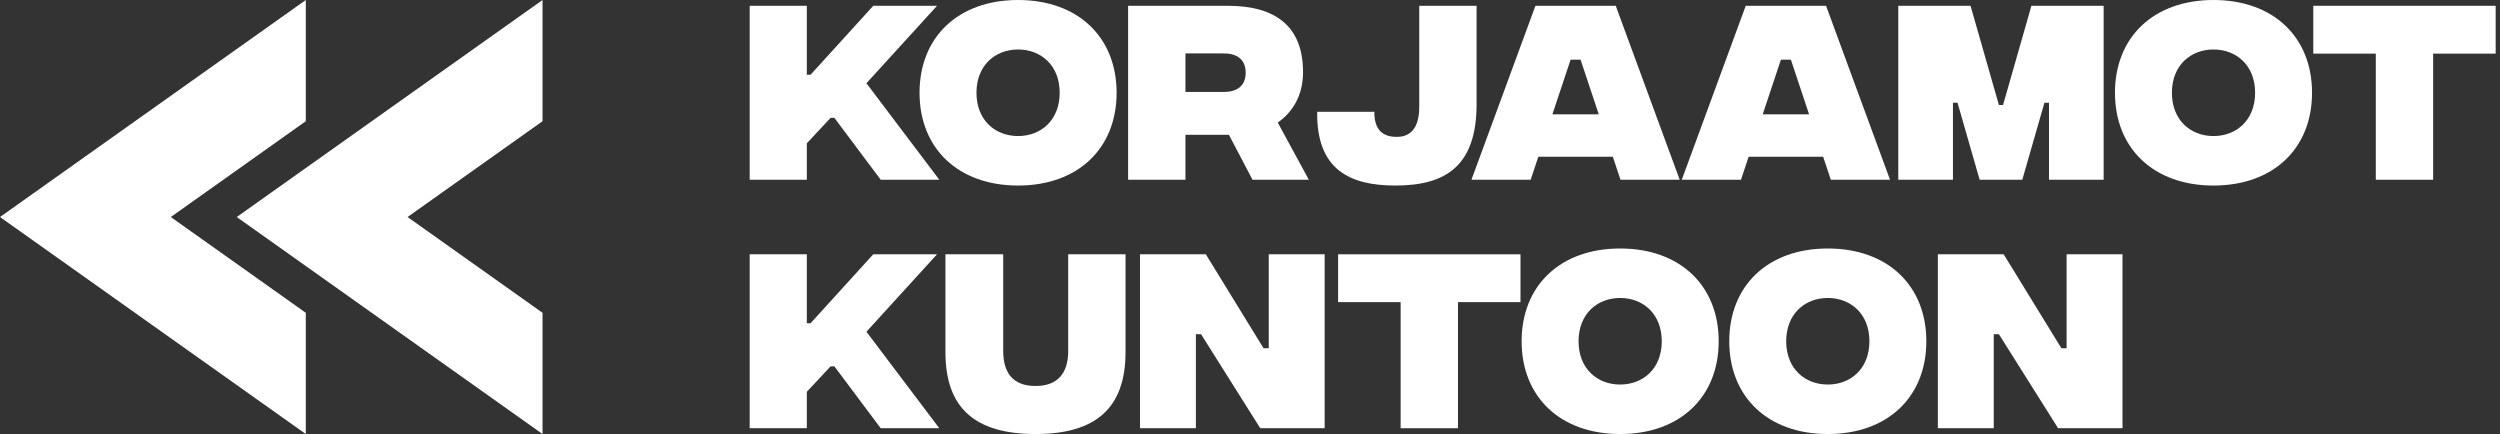
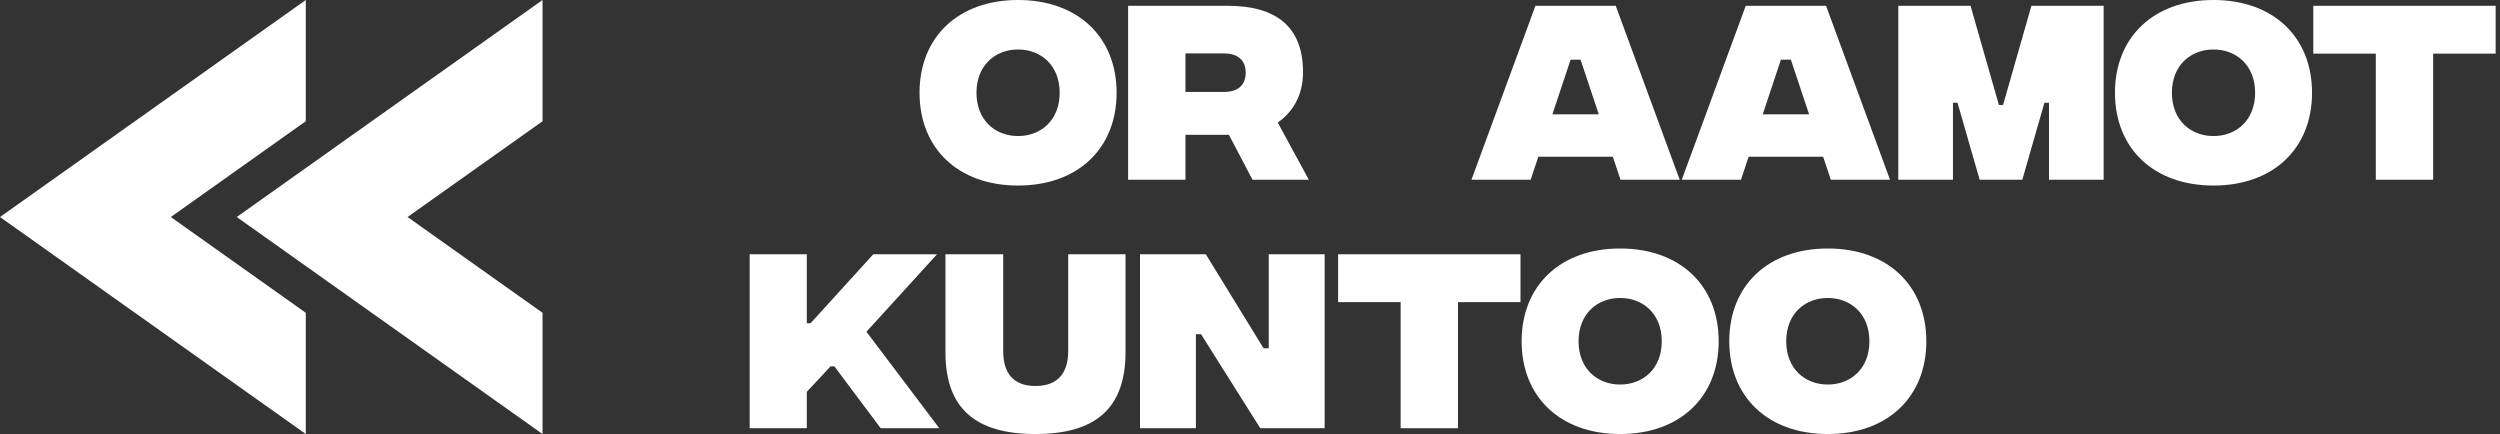
<svg xmlns="http://www.w3.org/2000/svg" width="288" height="50" viewBox="0 0 288 50" fill="none">
  <rect x="0" y="0" width="288" height="50" fill="#333333" stroke="none" />
-   <path d="M108.207 20.706L99.813 9.59L107.945 0.668H100.6L93.375 8.612H92.945V0.668H86.364V20.706H92.945V16.508L95.688 13.573H96.117L101.459 20.706H108.207Z" fill="white" />
  <path d="M117.282 21.374C124.174 21.374 128.633 17.104 128.633 10.687C128.633 4.27 124.174 0 117.282 0C110.39 0 105.931 4.27 105.931 10.687C105.931 17.104 110.39 21.374 117.282 21.374ZM117.282 15.673C114.659 15.673 112.489 13.86 112.489 10.687C112.489 7.514 114.659 5.701 117.282 5.701C119.905 5.701 122.075 7.514 122.075 10.687C122.075 13.86 119.905 15.673 117.282 15.673Z" fill="white" />
  <path d="M150.776 20.706L147.199 14.122C148.893 12.929 150.109 11.021 150.109 8.325C150.109 3.053 146.985 0.668 141.429 0.668H129.958V20.706H136.564V15.53H141.572L144.29 20.706H150.776ZM136.564 6.155H140.975C142.645 6.155 143.503 6.966 143.503 8.373C143.503 9.781 142.645 10.592 140.975 10.592H136.564V6.155Z" fill="white" />
-   <path d="M160.755 21.374C166.597 21.374 170.103 19.084 170.103 11.975V0.668H163.497V12.309C163.497 15.458 161.828 15.768 160.898 15.768C159.682 15.768 158.299 15.315 158.322 12.882H151.741C151.645 19.537 155.485 21.374 160.755 21.374Z" fill="white" />
  <path d="M186.682 20.706H193.502L186.133 0.668H176.881L169.512 20.706H176.332L177.214 18.058H185.799L186.682 20.706ZM178.836 13.168L180.935 6.87H182.079L184.178 13.168H178.836Z" fill="white" />
  <path d="M210.91 20.706H217.73L210.362 0.668H201.109L193.741 20.706H200.561L201.443 18.058H210.028L210.91 20.706ZM203.065 13.168L205.163 6.87H206.308L208.406 13.168H203.065Z" fill="white" />
  <path d="M218.684 20.706H224.98V11.832H225.505L228.056 20.706H232.969L235.52 11.832H236.045V20.706H242.34V0.668H234.018L230.751 12.095H230.274L227.007 0.668H218.684V20.706Z" fill="white" />
  <path d="M254.996 21.374C261.888 21.374 266.347 17.104 266.347 10.687C266.347 4.27 261.888 0 254.996 0C248.104 0 243.645 4.27 243.645 10.687C243.645 17.104 248.104 21.374 254.996 21.374ZM254.996 15.673C252.373 15.673 250.203 13.86 250.203 10.687C250.203 7.514 252.373 5.701 254.996 5.701C257.619 5.701 259.789 7.514 259.789 10.687C259.789 13.86 257.619 15.673 254.996 15.673Z" fill="white" />
  <path d="M287.5 0.668H266.491V6.178H273.693V20.706H280.298V6.178H287.5V0.668Z" fill="white" />
  <path d="M108.207 49.332L99.813 38.216L107.945 29.294H100.6L93.375 37.238H92.945V29.294H86.364V49.332H92.945V45.134L95.688 42.199H96.117L101.459 49.332H108.207Z" fill="white" />
  <path d="M119.289 50C126.181 50 129.662 47.066 129.662 40.553V29.294H123.057V40.434C123.057 42.915 121.912 44.466 119.289 44.466C116.666 44.466 115.569 42.915 115.569 40.434V29.294H108.916V40.601C108.916 47.066 112.397 50 119.289 50Z" fill="white" />
  <path d="M131.328 49.332H137.766V38.502H138.362L145.183 49.332H152.599V29.294H146.16V40.124H145.564L138.911 29.294H131.328V49.332Z" fill="white" />
  <path d="M175.16 29.294H154.151V34.804H161.353V49.332H167.959V34.804H175.16V29.294Z" fill="white" />
  <path d="M186.642 50C193.534 50 197.993 45.73 197.993 39.313C197.993 32.896 193.534 28.626 186.642 28.626C179.75 28.626 175.291 32.896 175.291 39.313C175.291 45.73 179.75 50 186.642 50ZM186.642 44.299C184.019 44.299 181.849 42.486 181.849 39.313C181.849 36.14 184.019 34.327 186.642 34.327C189.265 34.327 191.435 36.14 191.435 39.313C191.435 42.486 189.265 44.299 186.642 44.299Z" fill="white" />
  <path d="M210.563 50C217.455 50 221.914 45.73 221.914 39.313C221.914 32.896 217.455 28.626 210.563 28.626C203.672 28.626 199.212 32.896 199.212 39.313C199.212 45.73 203.672 50 210.563 50ZM210.563 44.299C207.94 44.299 205.77 42.486 205.77 39.313C205.77 36.14 207.94 34.327 210.563 34.327C213.186 34.327 215.356 36.14 215.356 39.313C215.356 42.486 213.186 44.299 210.563 44.299Z" fill="white" />
-   <path d="M223.24 49.332H229.678V38.502H230.274L237.094 49.332H244.511V29.294H238.072V40.124H237.476L230.823 29.294H223.24V49.332Z" fill="white" />
  <path fill-rule="evenodd" clip-rule="evenodd" d="M35.227 50L0 25L35.227 0V13.964L19.677 25L35.227 36.035V50Z" fill="white" />
  <path fill-rule="evenodd" clip-rule="evenodd" d="M62.5 50L27.273 25L62.5 0V13.964L46.95 25L62.5 36.035V50Z" fill="white" />
</svg>